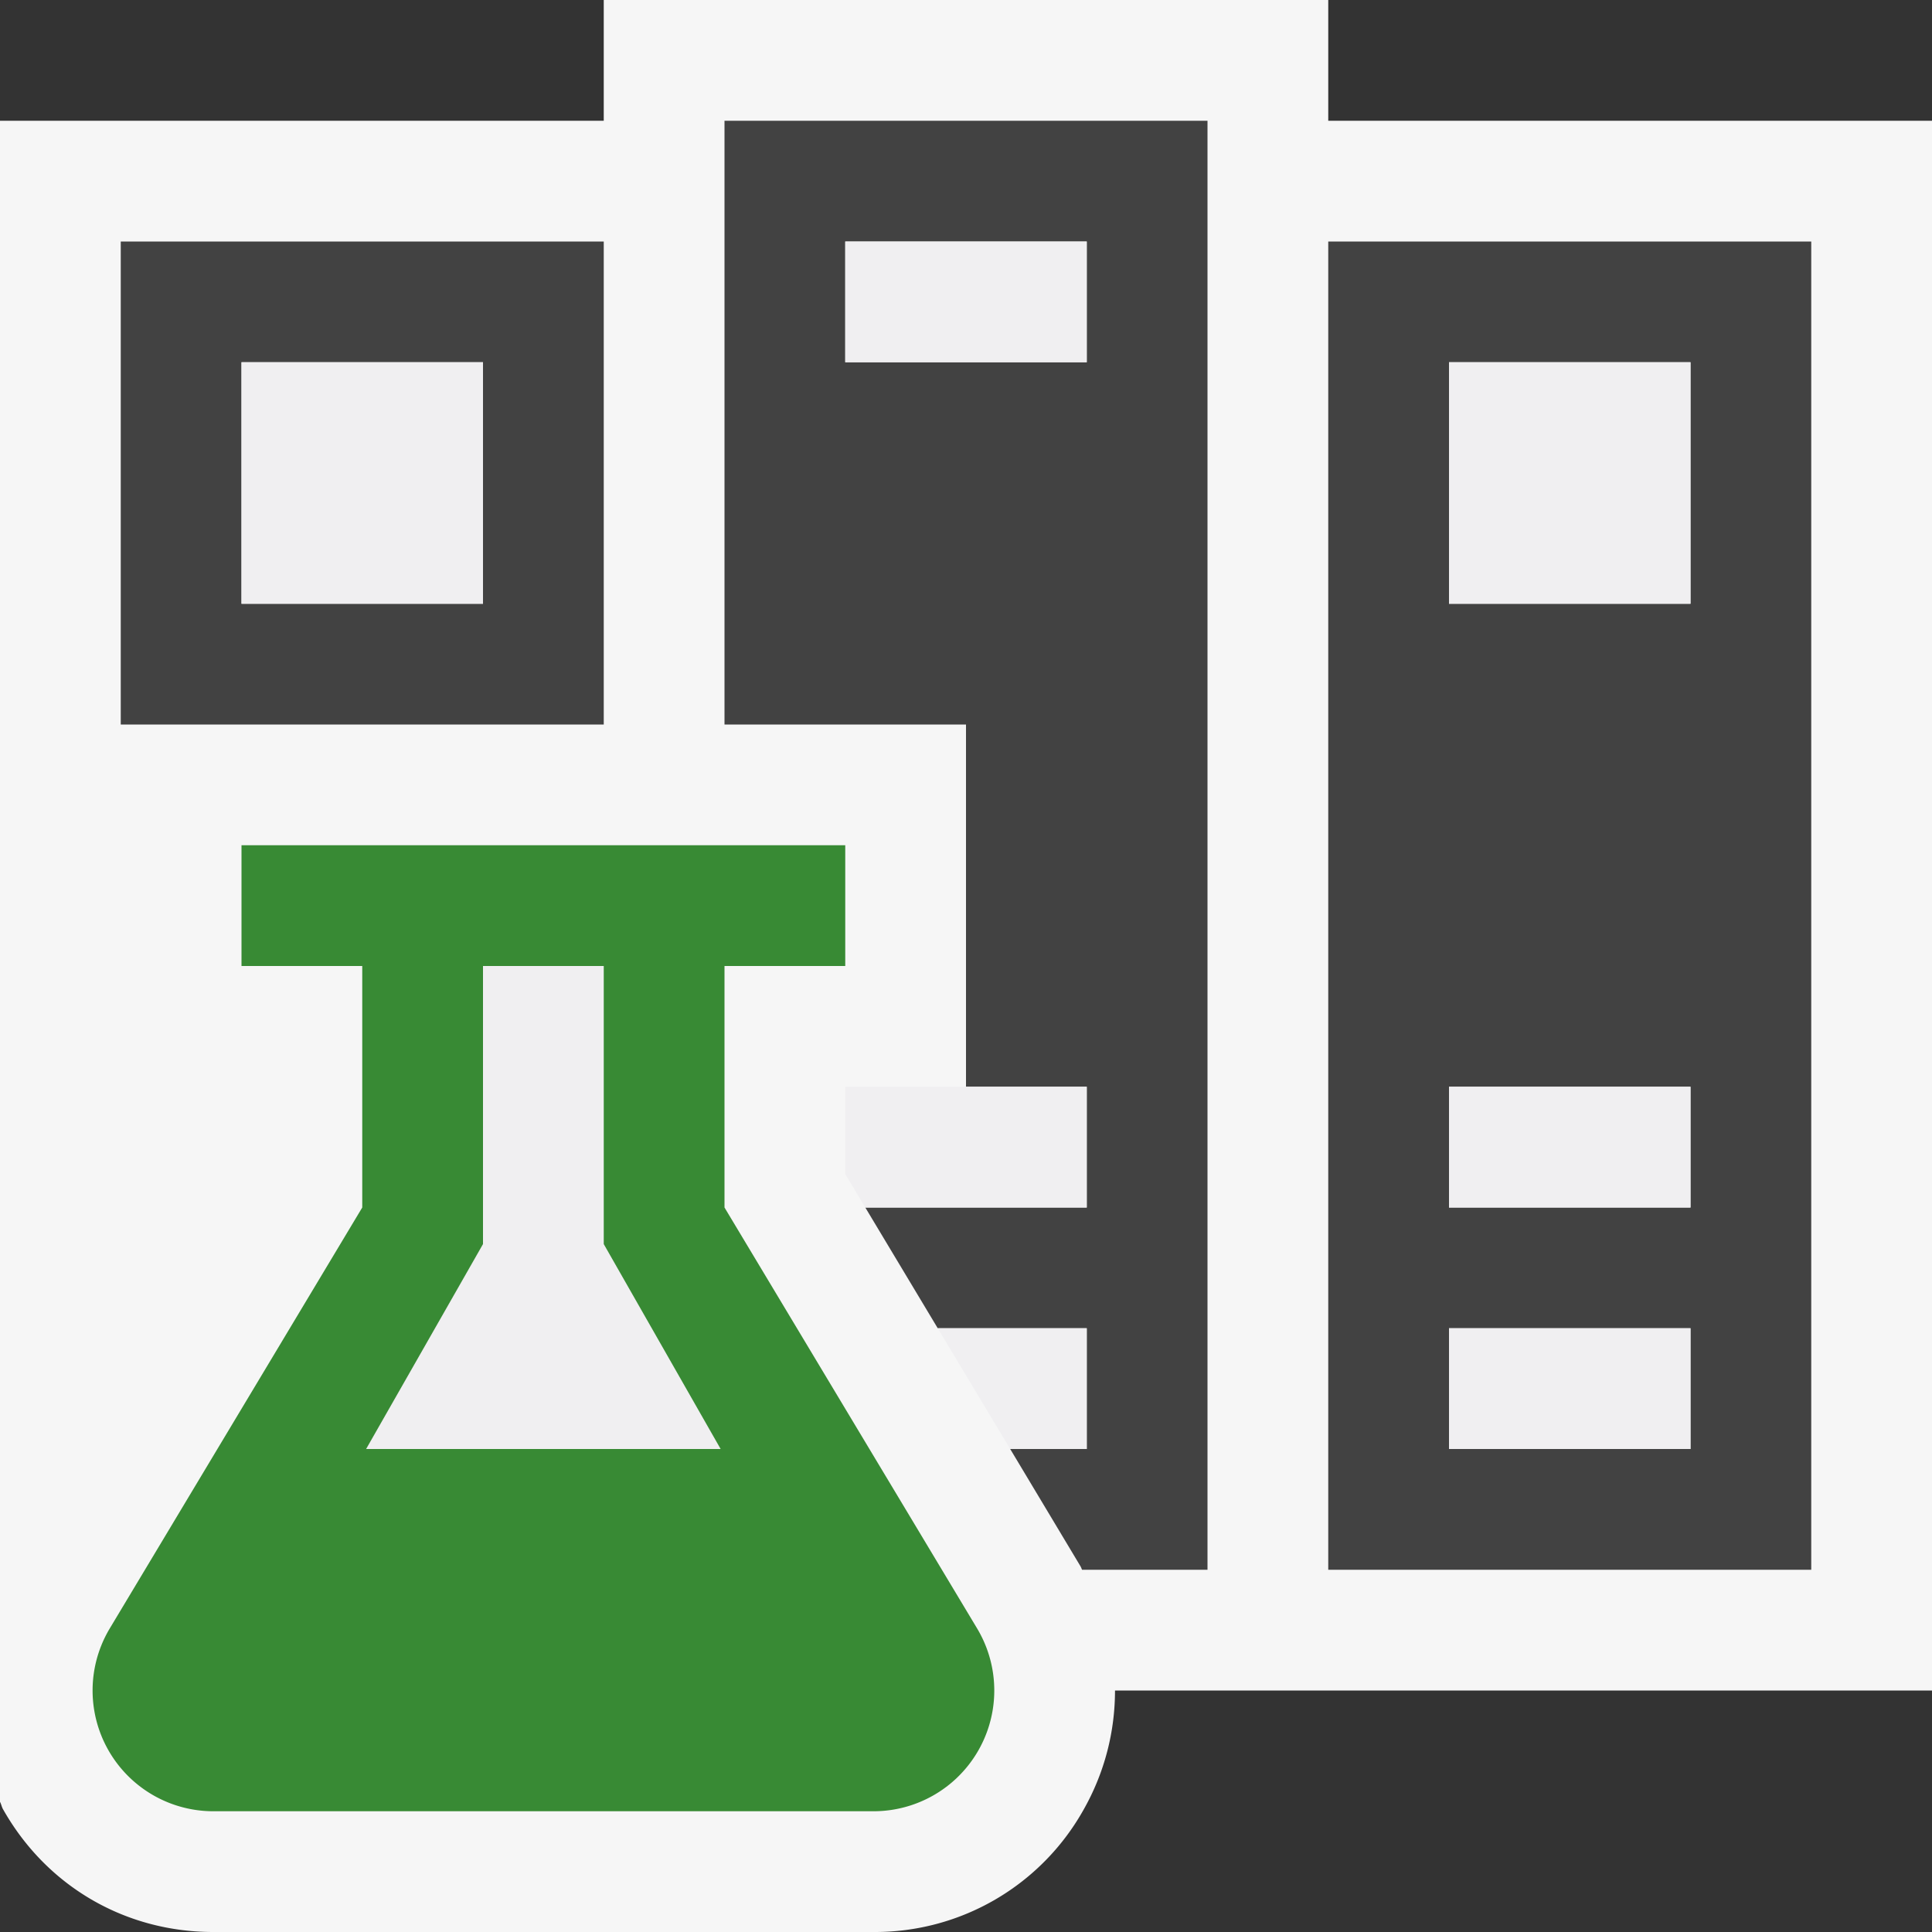
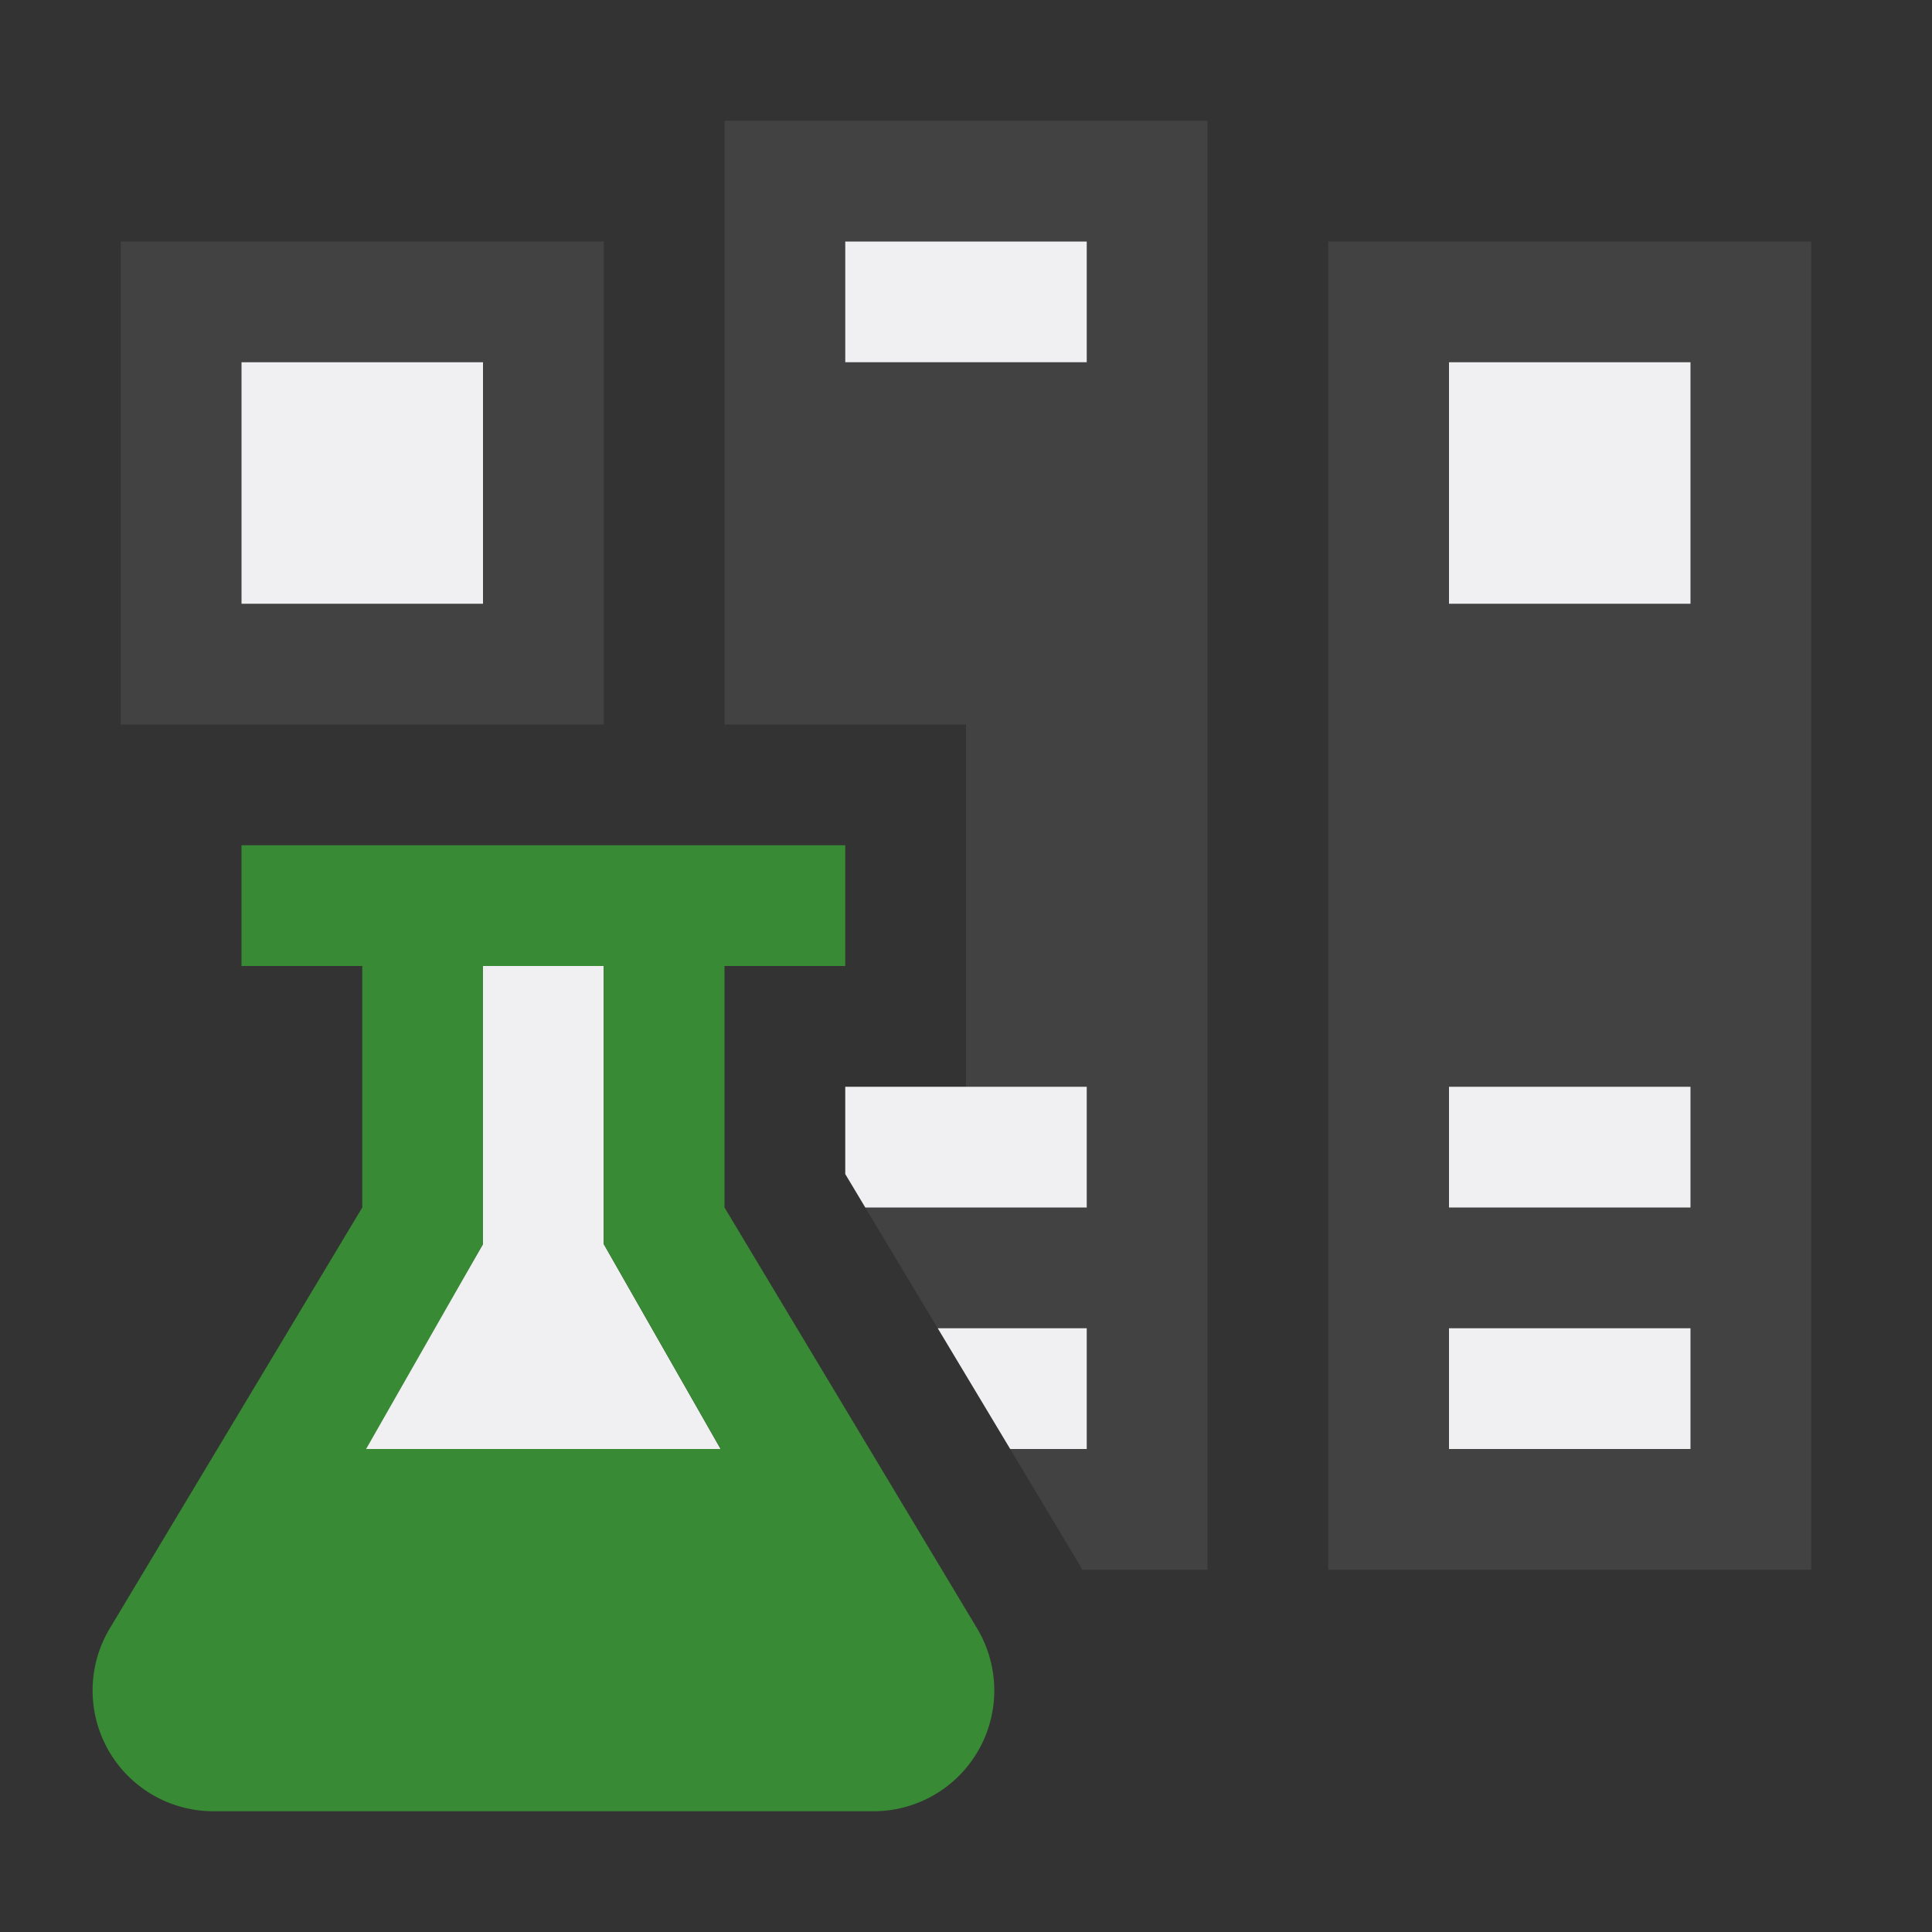
<svg xmlns="http://www.w3.org/2000/svg" viewBox="0 0 16 16">
  <rect x="0" y="0" width="16" height="16" fill="#333333" stroke="none" />
  <style>.icon-canvas-transparent{opacity:0;fill:#f6f6f6}.icon-vs-out{fill:#f6f6f6}.icon-vs-bg{fill:#424242}.icon-vs-fg{fill:#f0eff1}.icon-vs-action-green{fill:#388a34}</style>
  <path class="icon-canvas-transparent" d="M16 16H0V0h16v16z" id="canvas" />
-   <path class="icon-vs-out" d="M16 14H9.234c0 .337-.084.675-.259.985A1.98 1.98 0 0 1 7.233 16H1.766c-.73 0-1.38-.379-1.74-1.015-.012-.02-.015-.043-.026-.063V1h5V0h6v1h5v13z" id="outline" />
  <path class="icon-vs-bg" d="M11 2v11h4V2h-4zm3 10h-2v-1h2v1zm0-2h-2V9h2v1zm0-5h-2V3h2v2zM1 6h4V2H1v4zm1-3h2v2H2V3zm4-2v5h2v3h1v1H7.166l.6 1H9v1h-.634l.582.971c.006.009.008.02.013.029H10V1H6zm3 2H7V2h2v1z" id="iconBg" />
  <path class="icon-vs-fg" d="M4 5H2V3h2v2zm8 0h2V3h-2v2zm0 5h2V9h-2v1zm0 2h2v-1h-2v1zM7 3h2V2H7v1zm0 6v.723l.166.277H9V9H7zm1.366 3H9v-1H7.766l.6 1zM3 12h2.968L5 10.303V8H4v2.303L3.016 12" id="iconFg" />
  <path class="icon-vs-action-green" d="M6 10V8h1V7H2v1h1v2L.909 13.486A1 1 0 0 0 1.766 15h5.468a1 1 0 0 0 .858-1.514L6 10zm-2.968 2L4 10.303V8h1v2.303L5.968 12H3.032z" id="colorImportance" />
</svg>